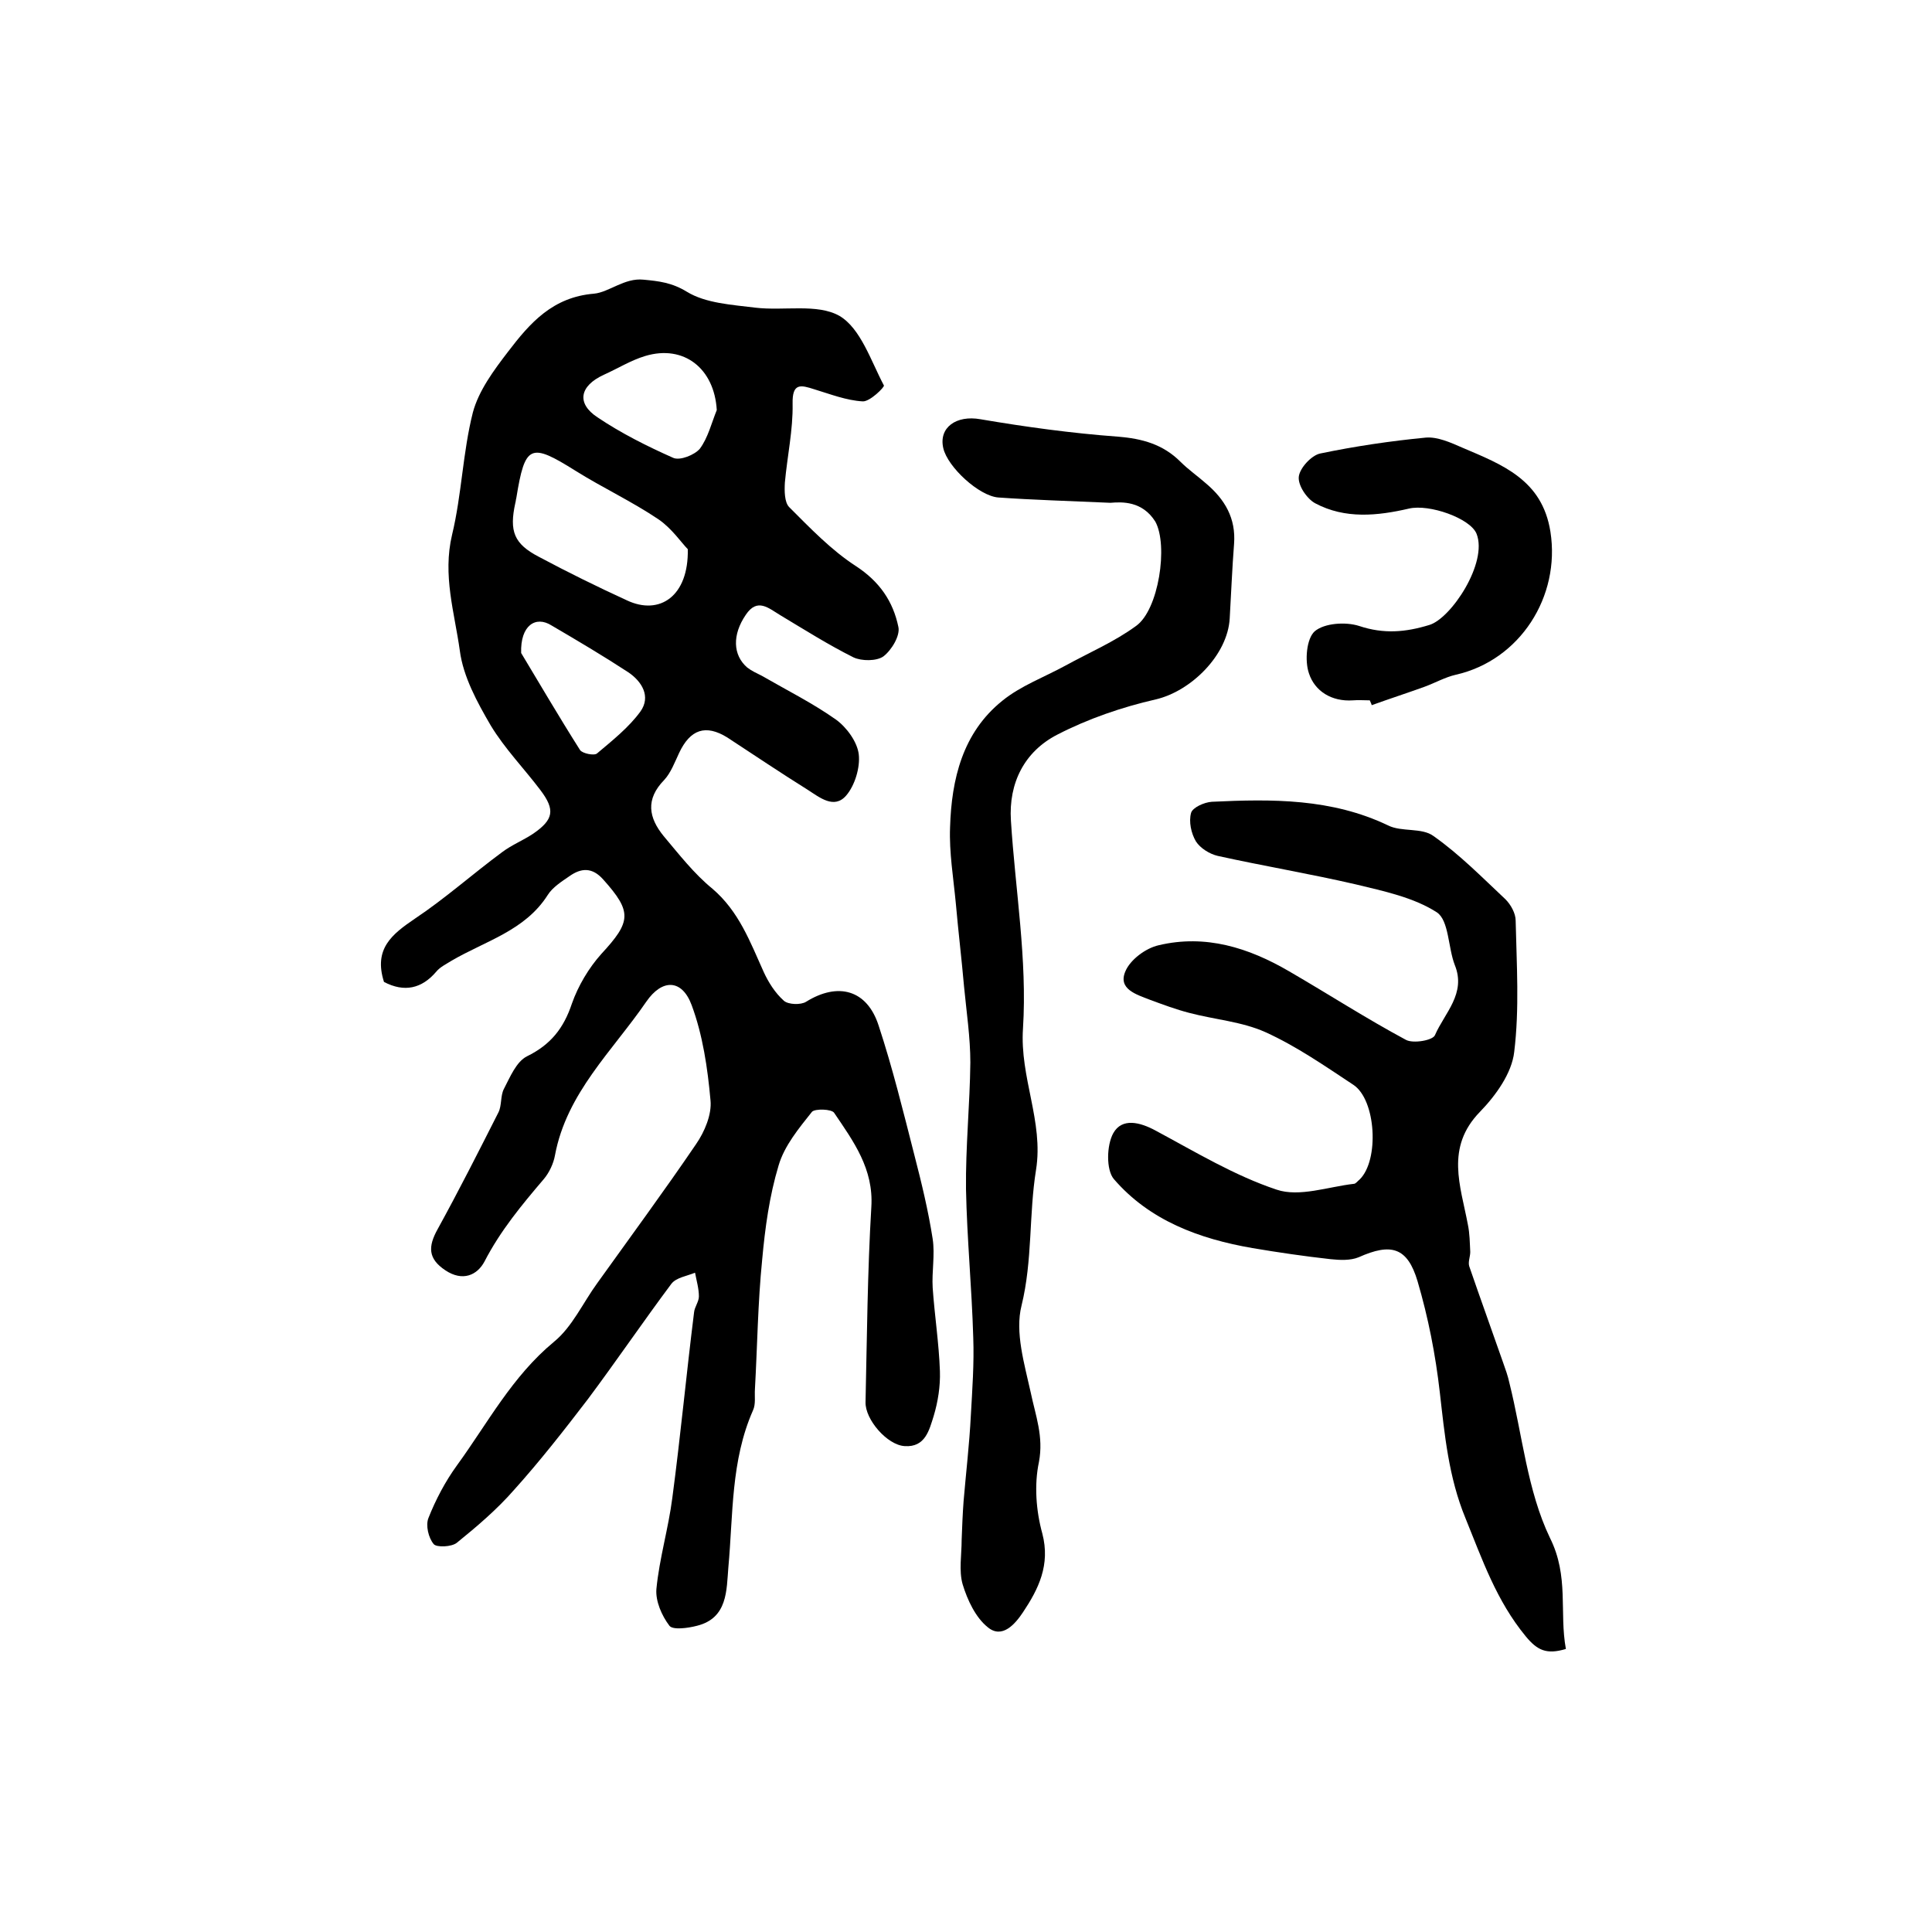
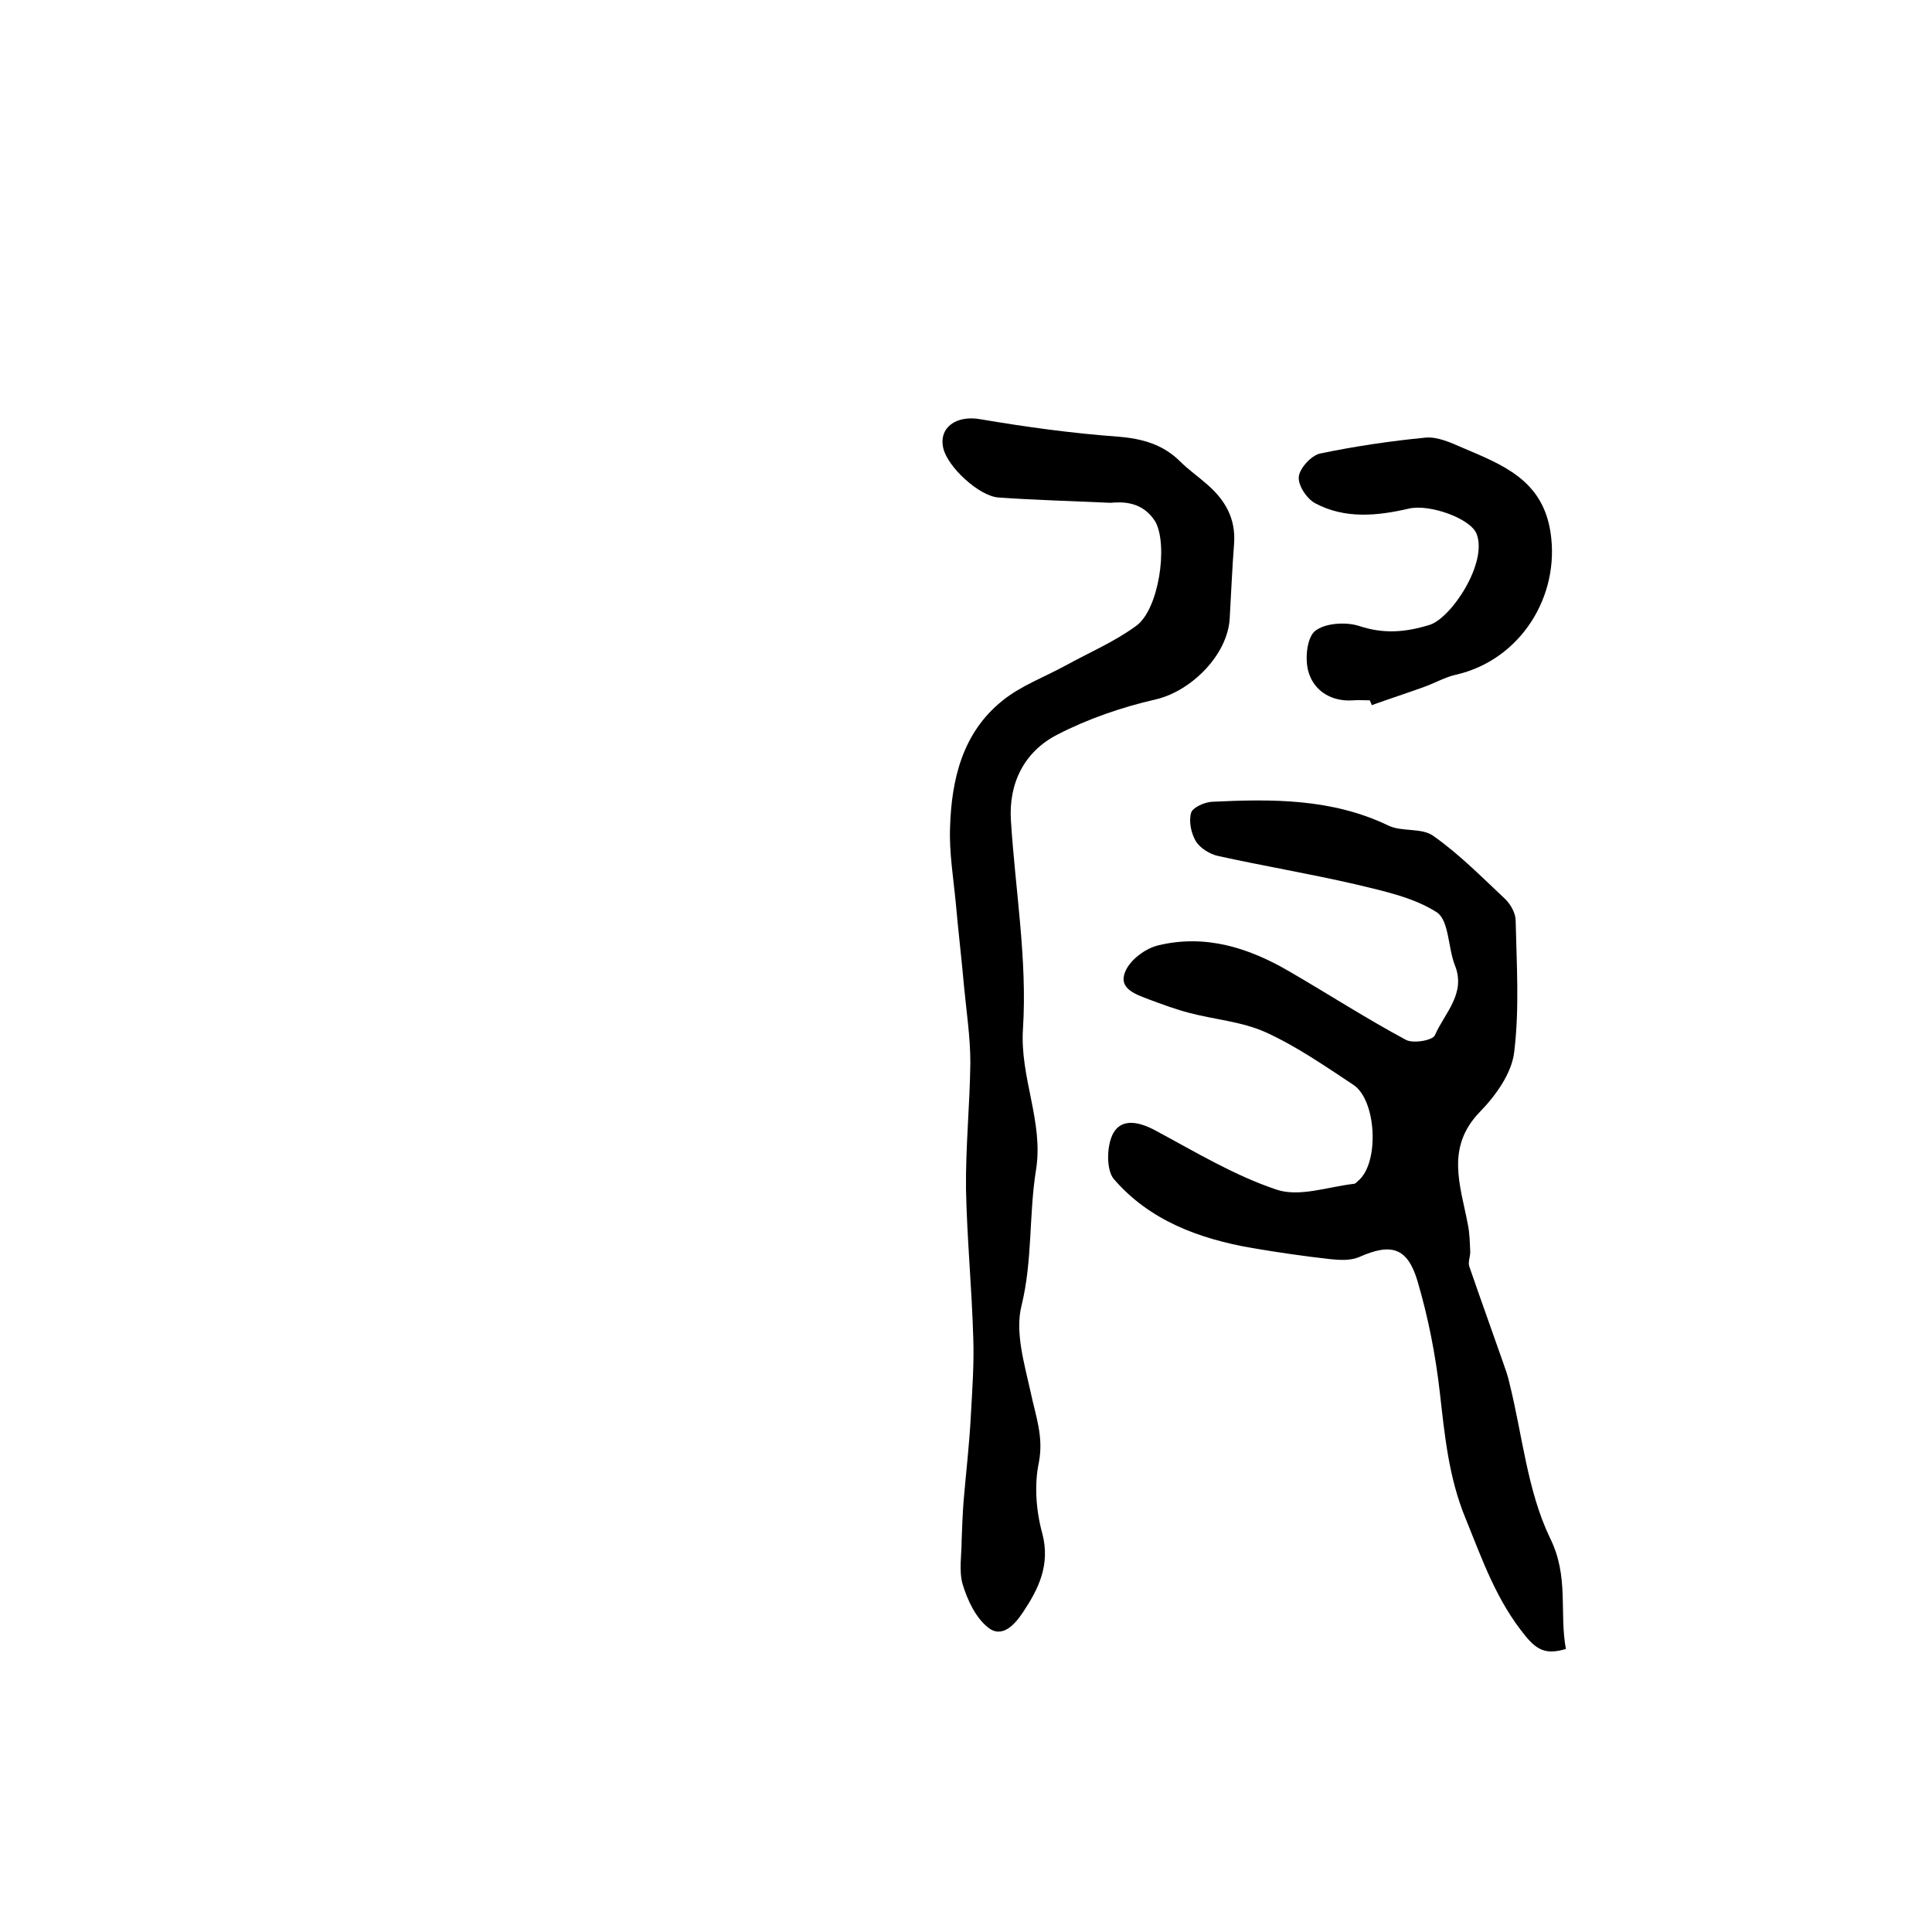
<svg xmlns="http://www.w3.org/2000/svg" version="1.1" id="图层_1" x="0px" y="0px" viewBox="0 0 400 400" style="enable-background:new 0 0 400 400;" xml:space="preserve">
  <style type="text/css">
	.st0{fill:#FFFFFF;}
</style>
  <g>
-     <path d="M79.5,203.3c-2.2-6.9,1.7-9.9,6.4-13.1c6.3-4.2,12-9.3,18.1-13.8c2-1.5,4.3-2.4,6.4-3.8c4.2-2.9,4.6-4.9,1.5-9   c-3.4-4.5-7.4-8.6-10.3-13.4c-2.8-4.8-5.7-10.1-6.4-15.5c-1.1-7.9-3.6-15.6-1.6-24c2-8.3,2.2-17,4.3-25.3c1.2-4.5,4.3-8.7,7.3-12.6   c4.5-5.9,9.2-11.3,17.8-12c3.1-0.3,6.3-3.3,10.2-2.9c3.2,0.3,5.9,0.6,9,2.5c3.9,2.4,9.4,2.7,14.2,3.3c5.9,0.7,12.8-0.9,17.4,1.7   c4.4,2.6,6.5,9.3,9.2,14.4c0.2,0.3-2.9,3.4-4.4,3.3c-3.4-0.2-6.7-1.5-10-2.5c-2.8-0.9-4.6-1.4-4.5,3c0.1,5.4-1.1,10.8-1.6,16.3   c-0.1,1.7-0.1,4.1,0.9,5.1c4.3,4.3,8.7,8.9,13.8,12.2c4.9,3.2,7.7,7.3,8.8,12.6c0.4,1.8-1.4,4.8-3.1,6.1c-1.4,1-4.5,1-6.2,0.2   c-5.2-2.6-10.1-5.7-15.1-8.7c-2.5-1.5-4.8-3.7-7.2-0.1c-2.8,4.1-2.7,8.3,0.3,10.9c0.9,0.7,2,1.2,3,1.7c5.2,3,10.6,5.7,15.4,9.1   c2.2,1.6,4.4,4.6,4.7,7.2c0.3,2.7-0.8,6.4-2.6,8.5c-2.5,2.9-5.5,0.4-8-1.2c-5.6-3.5-11.1-7.2-16.6-10.8c-4.5-2.8-7.7-1.7-10,3.2   c-0.9,1.9-1.7,4.1-3.1,5.6c-3.9,4-3.2,7.8-0.1,11.6c3.2,3.8,6.3,7.8,10.1,10.9c5.5,4.7,7.8,11,10.6,17.2c1,2.2,2.4,4.4,4.2,6   c0.9,0.8,3.5,0.9,4.6,0.2c6.6-4.1,12.6-2.5,15,4.9c2.9,8.8,5.1,17.8,7.4,26.8c1.5,5.8,2.9,11.6,3.8,17.4c0.5,3.3-0.2,6.8,0,10.1   c0.4,5.8,1.3,11.5,1.5,17.3c0.1,3.1-0.4,6.3-1.3,9.3c-0.9,2.8-1.7,6.5-6,6.2c-3.6-0.2-8.2-5.5-8.1-9.1c0.3-13.5,0.4-27,1.2-40.4   c0.5-7.9-3.7-13.6-7.7-19.5c-0.5-0.8-4-0.9-4.6-0.2c-2.7,3.4-5.7,7-6.9,11.1c-1.9,6.3-2.8,12.9-3.4,19.5c-0.9,8.9-1,17.9-1.5,26.8   c-0.1,1.5,0.2,3.1-0.4,4.4c-4.6,10.4-4.1,21.6-5.1,32.5c-0.4,4.7-0.1,10.5-6.5,12.1c-1.9,0.5-5,0.9-5.7,0c-1.6-2.1-2.9-5.1-2.7-7.6   c0.6-6.3,2.5-12.6,3.3-18.9c1.7-12.8,2.9-25.6,4.5-38.4c0.1-1.1,1-2.2,1-3.3c0-1.6-0.5-3.3-0.8-4.9c-1.7,0.7-3.9,1-4.9,2.3   c-5.9,7.9-11.4,16-17.3,23.9c-4.9,6.4-9.9,12.8-15.3,18.8c-3.5,4-7.6,7.5-11.8,10.9c-1.1,0.9-4.2,1-4.8,0.3   c-1.1-1.3-1.7-3.9-1.1-5.4c1.5-3.8,3.5-7.6,5.9-10.9c6.4-8.8,11.4-18.4,20.1-25.6c3.8-3.1,6-8.1,9-12.2c6.8-9.5,13.8-19,20.4-28.7   c1.8-2.6,3.3-6.2,3-9.1c-0.6-6.7-1.6-13.5-3.9-19.7c-2-5.4-6.1-5.5-9.4-0.7c-7,10.2-16.5,18.9-18.9,31.8c-0.3,1.7-1.2,3.6-2.3,4.9   c-4.6,5.4-9,10.7-12.3,17.1c-1.5,2.8-4.5,4.2-8.1,1.8c-3.6-2.4-3.6-4.9-1.6-8.5c4.4-8,8.5-16.1,12.6-24.2c0.7-1.4,0.4-3.4,1.1-4.8   c1.3-2.5,2.6-5.7,4.8-6.8c4.9-2.4,7.6-5.8,9.3-10.9c1.3-3.7,3.5-7.4,6.1-10.3c6.2-6.7,6.4-8.7,0.4-15.4c-2.3-2.6-4.6-2.4-7-0.7   c-1.6,1.1-3.5,2.3-4.5,3.9c-4.7,7.4-12.9,9.5-19.9,13.6c-1.1,0.7-2.4,1.3-3.2,2.3C87.3,204.7,83.7,205.5,79.5,203.3z M142.4,113.7   c-1.3-1.3-3.3-4.3-6.1-6.2c-5.5-3.7-11.5-6.5-17.1-10c-9.4-5.9-10.5-5.5-12.3,5.6c-0.1,0.3-0.1,0.7-0.2,1   c-1.3,5.9-0.3,8.5,4.9,11.2c6,3.2,12.1,6.2,18.2,9C136.6,127.5,142.6,123.4,142.4,113.7z M148.4,84.9c-0.5-8.6-6.8-13.6-14.8-11.2   c-3,0.9-5.7,2.6-8.6,3.9c-5,2.3-5.7,5.9-1.3,8.8c4.9,3.3,10.3,6,15.7,8.4c1.4,0.6,4.4-0.6,5.5-1.9   C146.6,90.6,147.3,87.6,148.4,84.9z M107.9,135.2c3.5,5.8,7.7,13,12.2,20.1c0.5,0.7,2.9,1.2,3.5,0.7c3.2-2.7,6.6-5.4,9-8.7   c2.2-3.1,0.3-6.2-2.5-8.1c-5.2-3.4-10.6-6.6-15.9-9.7C110.9,127.4,107.7,129.5,107.9,135.2z" />
-     <path d="M324.2,341.4c-4,1.2-5.9,0.3-8.3-2.6c-6.1-7.4-9-15.9-12.5-24.5c-3.5-8.5-4.3-17.3-5.3-26c-0.9-7.9-2.4-15.5-4.6-23   c-2.1-7.1-5.5-8-12.2-5c-1.7,0.7-3.9,0.6-5.8,0.4c-5.4-0.6-10.9-1.4-16.2-2.3c-11-1.9-21.3-5.7-28.7-14.3c-1.6-1.9-1.5-7-0.1-9.5   c1.8-3.2,5.5-2.3,8.8-0.5c8.2,4.4,16.3,9.3,25,12.2c4.7,1.6,10.7-0.6,16-1.2c0.4,0,0.8-0.6,1.2-0.9c4.1-4,3.4-16.5-1.3-19.6   c-5.9-3.9-11.8-8-18.2-10.9c-4.9-2.2-10.5-2.6-15.8-4c-2.7-0.7-5.4-1.7-8.1-2.7c-2.8-1.1-6.7-2.2-5.1-5.9c1-2.4,4.2-4.8,6.9-5.4   c9.7-2.3,18.6,0.5,27,5.4c8.1,4.7,16,9.8,24.2,14.2c1.5,0.8,5.6,0.1,6-1c2-4.6,6.5-8.6,4.1-14.5c-1.4-3.6-1.2-9.2-3.7-10.9   c-4.8-3.1-11-4.4-16.8-5.8c-9.5-2.2-19.1-3.8-28.6-5.9c-1.7-0.4-3.6-1.6-4.5-3c-1-1.7-1.5-4.1-1-5.9c0.3-1.1,2.7-2.2,4.3-2.3   c12.5-0.6,24.8-0.7,36.5,4.9c2.8,1.4,7,0.4,9.4,2.2c5.4,3.8,10.1,8.6,14.9,13.1c1.1,1.1,2.1,2.9,2.1,4.4c0.2,9.1,0.8,18.2-0.3,27.2   c-0.5,4.4-3.8,9-7.1,12.4c-7.2,7.4-4,15.3-2.5,23.3c0.4,1.9,0.4,3.8,0.5,5.7c0,1-0.5,2.1-0.2,3c2.3,6.7,4.7,13.3,7,19.9   c0.5,1.4,1,2.8,1.3,4.2c2.7,10.8,3.7,22.3,8.4,32.1C324.9,326.4,322.8,333.8,324.2,341.4z" />
+     <path d="M324.2,341.4c-4,1.2-5.9,0.3-8.3-2.6c-6.1-7.4-9-15.9-12.5-24.5c-3.5-8.5-4.3-17.3-5.3-26c-0.9-7.9-2.4-15.5-4.6-23   c-2.1-7.1-5.5-8-12.2-5c-1.7,0.7-3.9,0.6-5.8,0.4c-5.4-0.6-10.9-1.4-16.2-2.3c-11-1.9-21.3-5.7-28.7-14.3c-1.6-1.9-1.5-7-0.1-9.5   c1.8-3.2,5.5-2.3,8.8-0.5c8.2,4.4,16.3,9.3,25,12.2c4.7,1.6,10.7-0.6,16-1.2c0.4,0,0.8-0.6,1.2-0.9c4.1-4,3.4-16.5-1.3-19.6   c-5.9-3.9-11.8-8-18.2-10.9c-4.9-2.2-10.5-2.6-15.8-4c-2.7-0.7-5.4-1.7-8.1-2.7c-2.8-1.1-6.7-2.2-5.1-5.9c1-2.4,4.2-4.8,6.9-5.4   c9.7-2.3,18.6,0.5,27,5.4c8.1,4.7,16,9.8,24.2,14.2c1.5,0.8,5.6,0.1,6-1c2-4.6,6.5-8.6,4.1-14.5c-1.4-3.6-1.2-9.2-3.7-10.9   c-4.8-3.1-11-4.4-16.8-5.8c-9.5-2.2-19.1-3.8-28.6-5.9c-1.7-0.4-3.6-1.6-4.5-3c-1-1.7-1.5-4.1-1-5.9c0.3-1.1,2.7-2.2,4.3-2.3   c12.5-0.6,24.8-0.7,36.5,4.9c2.8,1.4,7,0.4,9.4,2.2c5.4,3.8,10.1,8.6,14.9,13.1c1.1,1.1,2.1,2.9,2.1,4.4c0.2,9.1,0.8,18.2-0.3,27.2   c-0.5,4.4-3.8,9-7.1,12.4c-7.2,7.4-4,15.3-2.5,23.3c0.4,1.9,0.4,3.8,0.5,5.7c0,1-0.5,2.1-0.2,3c2.3,6.7,4.7,13.3,7,19.9   c0.5,1.4,1,2.8,1.3,4.2c2.7,10.8,3.7,22.3,8.4,32.1C324.9,326.4,322.8,333.8,324.2,341.4" />
    <path d="M229.9,104.1c-9-0.4-16.1-0.6-23.2-1.1c-4-0.3-10.5-6.3-11.4-10.2c-1-4.3,2.7-6.9,7.7-6c9.4,1.6,18.9,2.9,28.4,3.6   c5.1,0.4,9.4,1.6,13,5.2c1.6,1.6,3.6,3,5.3,4.5c3.9,3.3,6.2,7.2,5.8,12.5c-0.4,5.1-0.6,10.3-0.9,15.4c-0.4,7.6-8,15.1-15.3,16.8   c-7,1.6-14,4-20.4,7.3c-6.8,3.5-10.1,10-9.6,17.8c0.9,14.3,3.4,28.8,2.5,43c-0.7,10.2,4.3,19.3,2.7,29.3c-1.5,9.3-0.7,18.7-3,28.1   c-1.4,5.5,0.6,12.1,1.9,18c1,4.8,2.7,9.1,1.7,14.4c-1,4.7-0.6,10.1,0.7,14.8c1.7,6.5-0.8,11.5-4,16.3c-1.6,2.4-4.3,5.6-7.3,3.1   c-2.5-2-4.2-5.6-5.2-8.9c-0.8-2.8-0.2-6.1-0.2-9.2c0.1-2.7,0.2-5.3,0.4-8c0.5-5.9,1.2-11.8,1.5-17.7c0.3-5.4,0.7-10.8,0.5-16.2   c-0.3-10.3-1.3-20.5-1.5-30.7c-0.1-8.7,0.8-17.5,0.9-26.2c0-5.2-0.8-10.5-1.3-15.7c-0.5-5.7-1.2-11.5-1.7-17.2   c-0.5-5.3-1.4-10.6-1.2-15.8c0.3-10,2.6-19.6,10.8-26.2c3.8-3.1,8.7-4.9,13.1-7.3c4.9-2.7,10.1-4.9,14.6-8.2   c4.7-3.3,6.7-16.7,4-21.6C236.5,103.7,232.3,103.9,229.9,104.1z" />
    <path d="M283.6,145c-1.2,0-2.3-0.1-3.5,0c-4.4,0.3-7.9-1.9-9.1-5.6c-0.9-2.6-0.5-7.2,1.2-8.7c2-1.7,6.4-2,9.2-1.1   c5.1,1.7,9.6,1.3,14.5-0.2c4.5-1.3,12.2-12.9,9.8-18.9c-1.3-3.2-9.8-6.2-14-5.2c-6.5,1.5-13.2,2.2-19.4-1.1   c-1.7-0.9-3.6-3.7-3.4-5.5c0.2-1.8,2.6-4.4,4.4-4.8c7.2-1.5,14.6-2.6,21.9-3.3c2.4-0.2,5.1,1,7.6,2.1c8.2,3.5,16.5,6.6,18.2,17.4   c2.1,13.4-6.3,26.6-19.6,29.6c-2.2,0.5-4.3,1.7-6.5,2.5c-3.6,1.3-7.3,2.5-10.9,3.8C283.9,145.6,283.7,145.3,283.6,145z" />
  </g>
</svg>